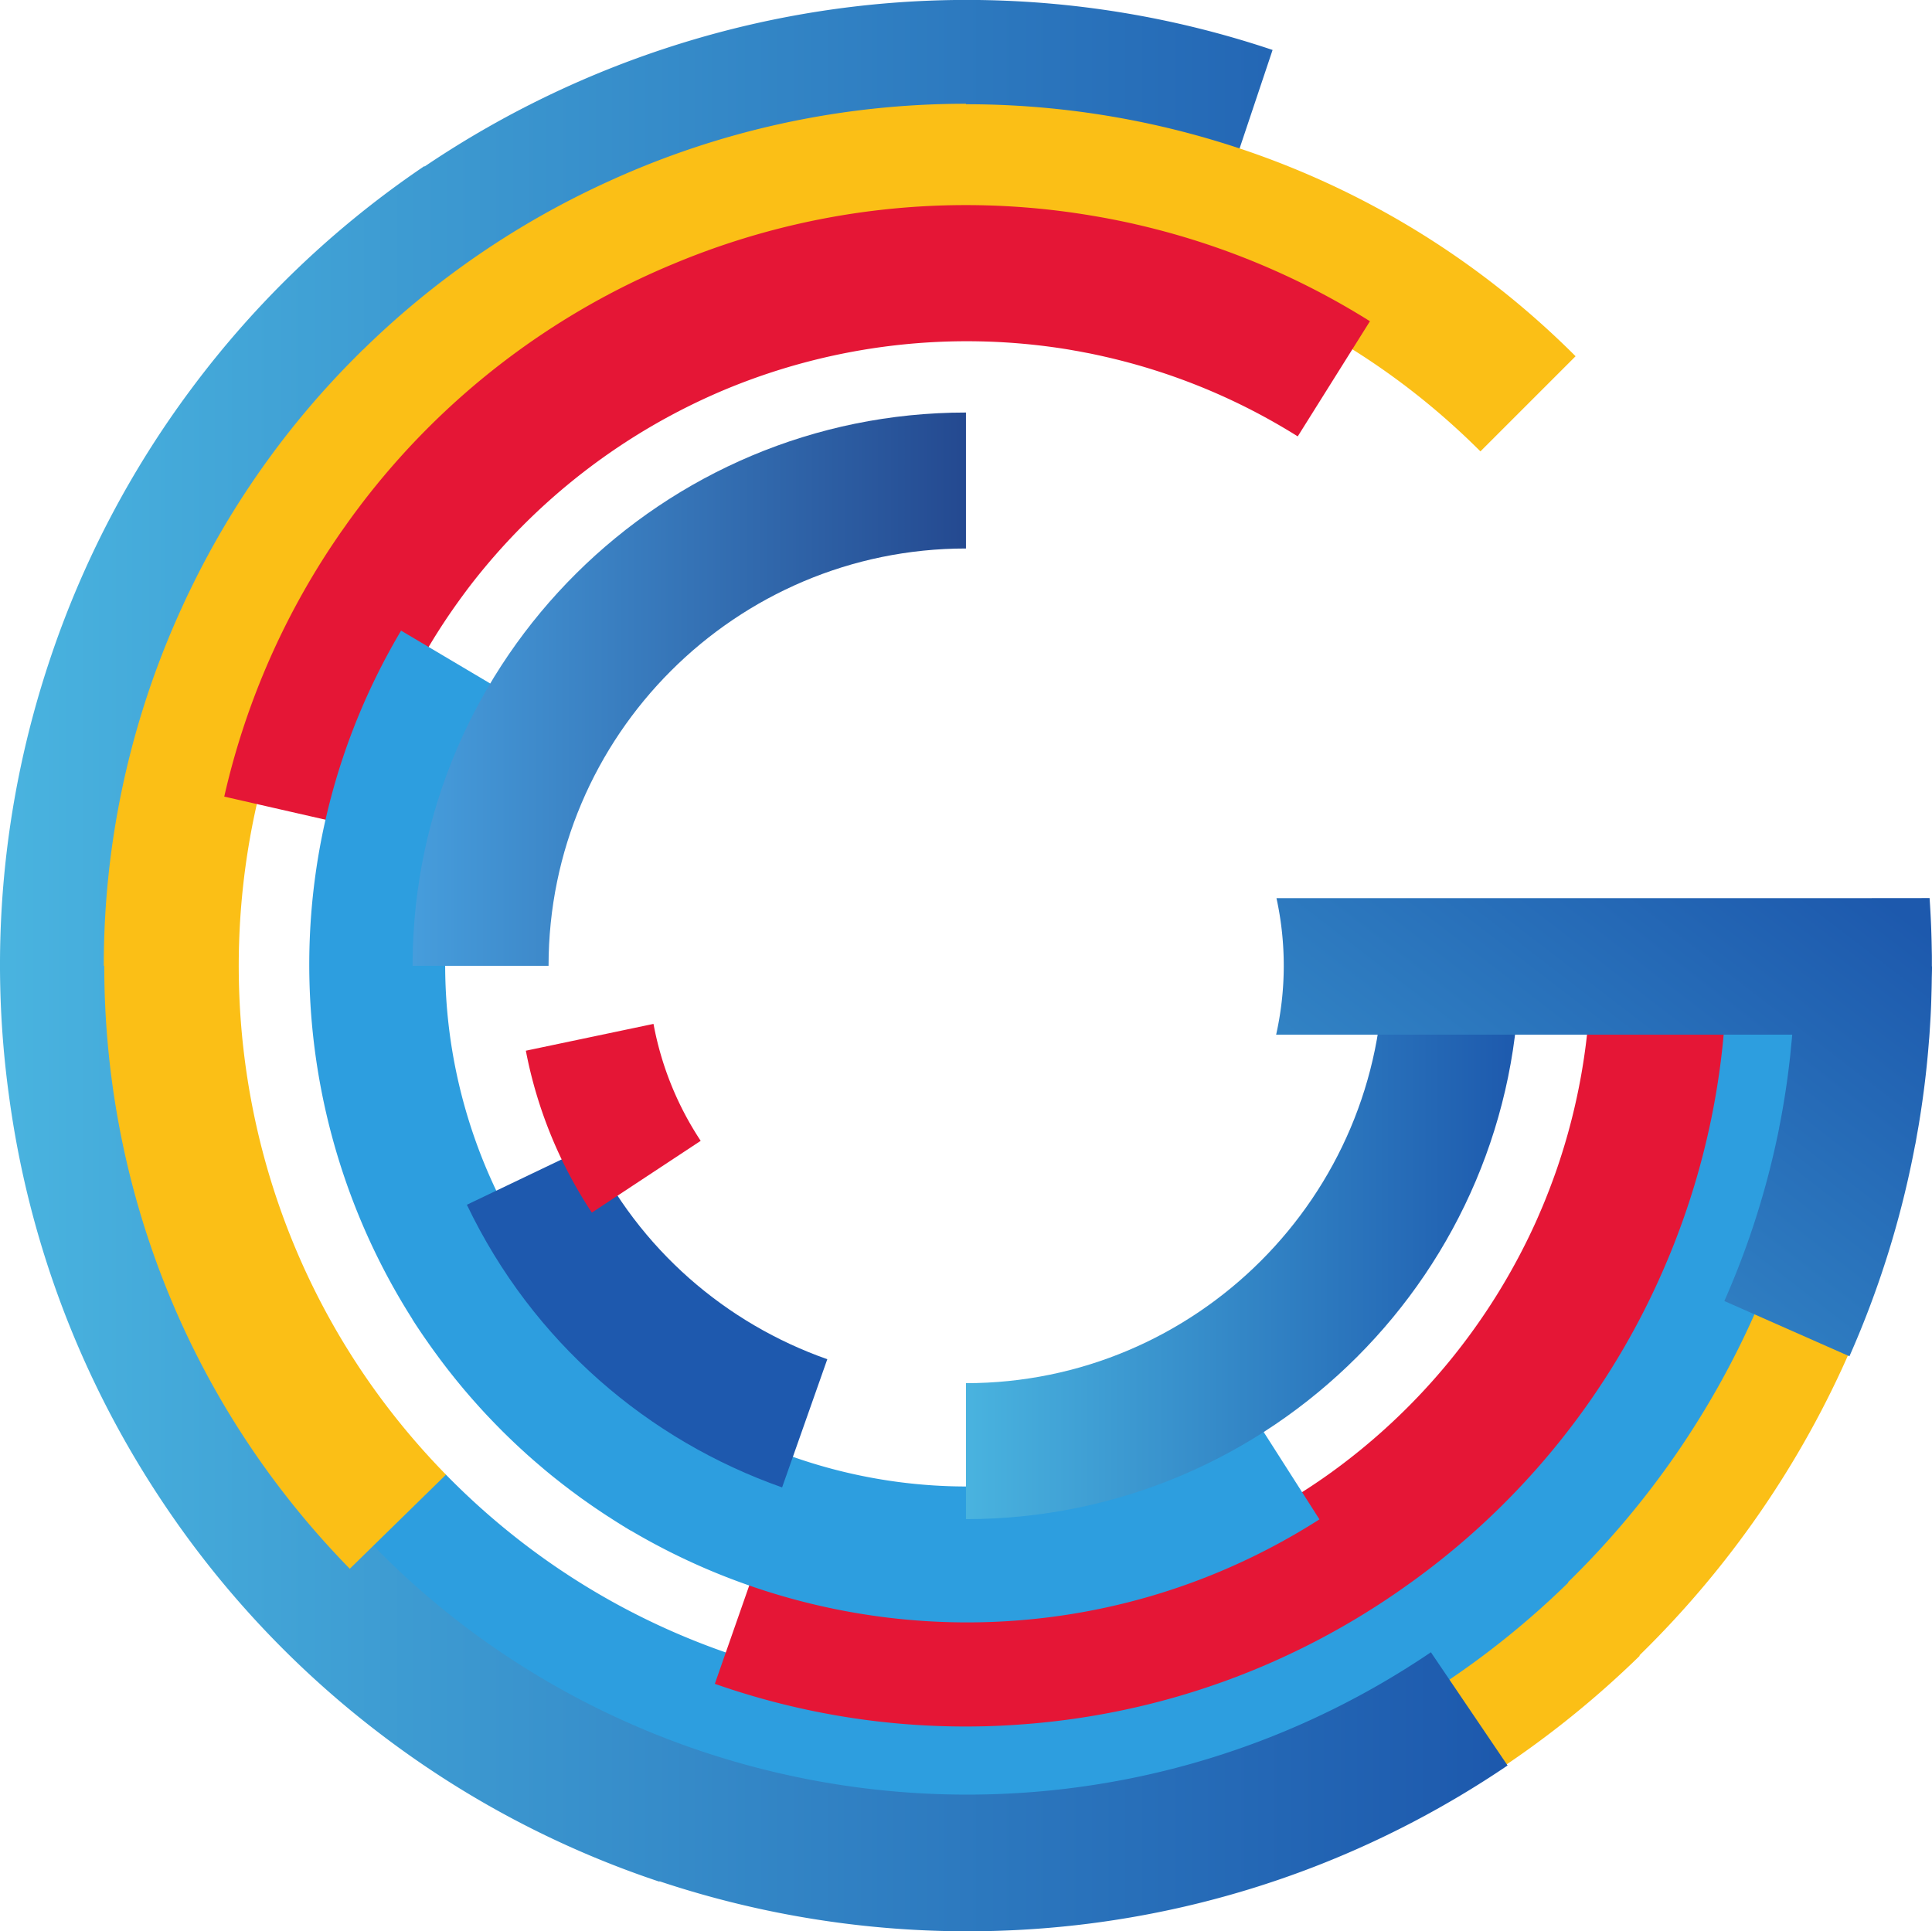
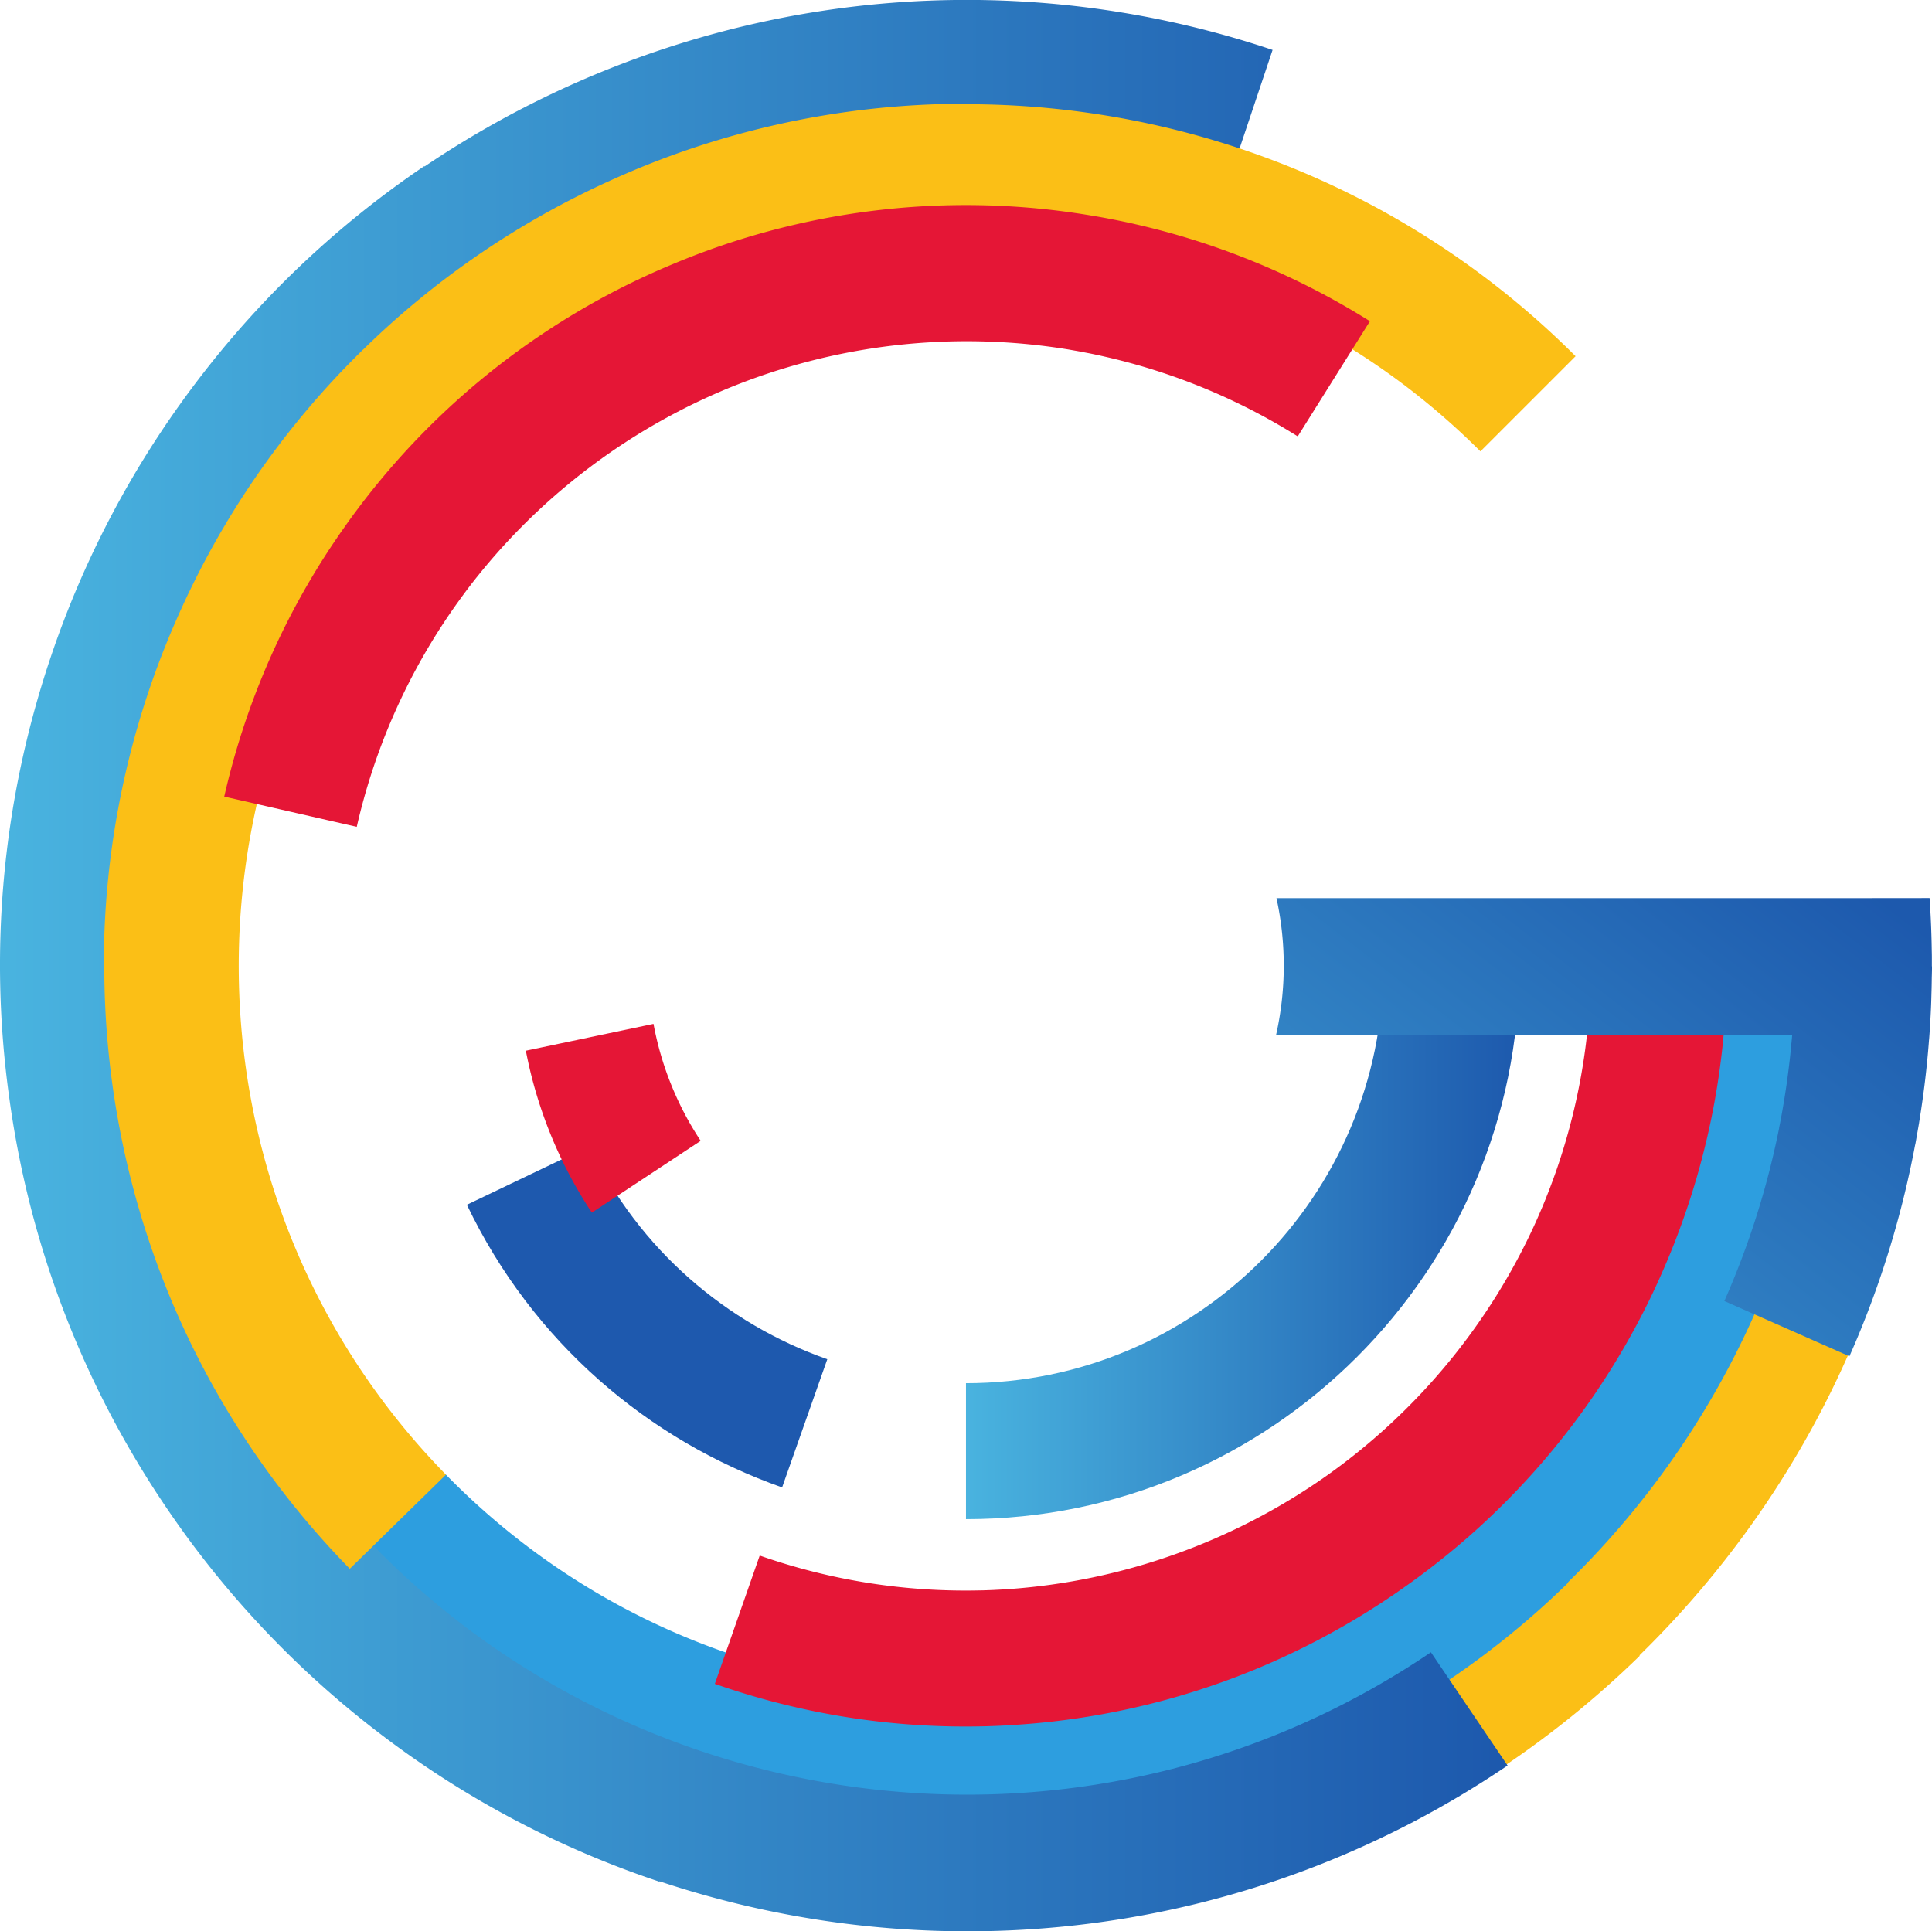
<svg xmlns="http://www.w3.org/2000/svg" xmlns:ns1="http://sodipodi.sourceforge.net/DTD/sodipodi-0.dtd" xmlns:ns2="http://www.inkscape.org/namespaces/inkscape" xmlns:xlink="http://www.w3.org/1999/xlink" height="78.645" viewBox="0 0 191.676 191.607" width="78.661" version="1.1" id="svg235" ns1:docname="gpb2.svg" ns2:version="1.3.2 (091e20e, 2023-11-25)">
  <defs id="defs239" />
  <ns1:namedview id="namedview237" pagecolor="#ffffff" bordercolor="#000000" borderopacity="0.25" ns2:showpageshadow="2" ns2:pageopacity="0.0" ns2:pagecheckerboard="0" ns2:deskcolor="#d1d1d1" showgrid="false" ns2:zoom="3.3145164" ns2:cx="32.433087" ns2:cy="34.243306" ns2:window-width="1576" ns2:window-height="638" ns2:window-x="0" ns2:window-y="38" ns2:window-maximized="0" ns2:current-layer="svg235" />
  <linearGradient id="a">
    <stop offset="0" stop-color="#49b3df" id="stop182" />
    <stop offset="1" stop-color="#1d59ad" id="stop184" />
  </linearGradient>
  <linearGradient id="e" gradientTransform="matrix(62.81,-80.94,80.94,62.81,117.803,165.104)" gradientUnits="userSpaceOnUse" spreadMethod="pad" x1="0" x2="1" xlink:href="#a" y1="0" y2="0" />
  <linearGradient id="d" gradientUnits="userSpaceOnUse" spreadMethod="pad" x1="-592.963" x2="-437.974" xlink:href="#a" y1="467.925" y2="467.925" gradientTransform="matrix(0.354,0,0,0.354,305.858,-42.471)" />
  <linearGradient id="c" gradientUnits="userSpaceOnUse" spreadMethod="pad" x1="-747.972" x2="-592.968" y1="312.929" y2="312.929" gradientTransform="matrix(0.354,0,0,0.354,305.858,-42.471)">
    <stop offset="0" stop-color="#469ddc" id="stop189" />
    <stop offset="1" stop-color="#244990" id="stop191" />
  </linearGradient>
  <linearGradient id="b" gradientTransform="matrix(149.598,0,0,-149.598,-0.1,97.871)" gradientUnits="userSpaceOnUse" spreadMethod="pad" x1="0" x2="1" xlink:href="#a" y1="0" y2="0" />
  <g aria-label="MARKETING" style="line-height:1.25;-inkscape-font-specification:'Gotham Medium, Normal';font-variant-ligatures:normal;font-variant-caps:normal;font-variant-numeric:normal;font-variant-east-asian:normal" font-style="normal" font-variant="normal" font-weight="400" font-stretch="normal" font-size="113.551px" font-family="'Gotham Medium'" letter-spacing="0" word-spacing="0" fill="#000000" fill-opacity="1" stroke="none" stroke-width="2.839" id="g233" transform="translate(-1.7551693e-4,-3.299)" />
  <g id="g1">
    <path d="m 191.45,96.041 -14.897,-0.011 c -0.024,33.47 -20.557,62.218 -49.682,74.347 -29.528,12.21 -64.842,6.106 -88.493,-18.126 l -10.664,10.41 c 18.655,19.11 43.433,28.696 68.237,28.715 v 0.053 a 94.998,94.998 0 0 0 36.588,-7.271 c 10.927,-4.51 21.183,-11.134 30.146,-19.885 l -0.037,-0.034 c 17.744,-17.33 28.786,-41.495 28.803,-68.198" fill="#fbbf16" stroke-width="0.354" id="path199" />
    <path d="m 181.369,95.866 -13.352,-0.007 c -0.019,29.994 -18.422,55.758 -44.522,66.627 -26.464,10.944 -58.115,5.468 -79.31,-16.24 l -9.552,9.323 c 16.714,17.127 38.92,25.722 61.149,25.737 v 0.047 c 11.61,0.007 22.686,-2.315 32.788,-6.52 a 85.018,85.018 0 0 0 27.02,-17.816 l -0.032,-0.033 c 15.903,-15.529 25.796,-37.186 25.811,-61.118" fill="#2d9edf" stroke-width="0.354" id="path201" />
    <path d="m 42.122,16.507 -0.024,-0.038 a 95.419,95.419 0 0 0 -23.068,22.032 95.517,95.517 0 0 0 -14.069,26.896 c -4.823,14.409 -6.014,29.165 -4.073,43.288 1.902,14.214 7.03,28.21 15.602,40.869 a 95.402,95.402 0 0 0 21.36,22.564 95.126,95.126 0 0 0 27.566,14.57 l 0.013,-0.037 c 27.344,9.118 58.484,5.888 84.14,-11.49 l -7.607,-11.233 c -29.923,20.267 -68.542,18.124 -95.872,-2.585 -17.448,-13.264 -28.825,-33.025 -31.763,-54.507 -2.844,-21.275 2.735,-43.12 15.762,-60.468 20.711,-27.491 57.464,-40.072 91.856,-28.56 l 4.31,-12.866 A 95.31,95.31 0 0 0 95.92,-0.022 c -19.347,0 -38.081,5.91 -53.798,16.53" fill="url(#b)" stroke-width="0.354" id="path203" style="fill:url(#b)" />
    <path d="m 95.835,10.327 v -0.047 c -12.58,0 -24.536,2.73 -35.303,7.63 a 85.113,85.113 0 0 0 -24.52,16.78 l -0.007,-0.008 c -0.14,0.141 -0.277,0.282 -0.418,0.42 -0.077,0.08 -0.158,0.154 -0.235,0.23 l 10e-4,0.004 a 85.01,85.01 0 0 0 -16.601,23.42 c -0.007,0.008 -0.007,0.013 -0.013,0.017 -0.24,0.5 -0.472,1 -0.7,1.503 -0.122,0.267 -0.244,0.532 -0.363,0.803 -0.105,0.241 -0.212,0.478 -0.316,0.72 a 85.06,85.06 0 0 0 -7.062,34.015 h 0.046 c 0,21.597 8.094,43.21 24.36,59.828 l 9.541,-9.338 c -20.775,-21.228 -25.769,-52.114 -15.147,-77.99 0.012,-0.027 0.023,-0.057 0.034,-0.085 0.156,-0.376 0.318,-0.75 0.482,-1.12 0.111,-0.263 0.227,-0.53 0.344,-0.793 0.062,-0.139 0.126,-0.277 0.19,-0.418 7.235,-15.827 20.026,-28.602 35.865,-35.814 0.196,-0.09 0.393,-0.175 0.591,-0.265 0.263,-0.113 0.53,-0.23 0.794,-0.35 26.326,-11.244 58.028,-6.144 79.477,15.304 l 9.441,-9.441 c -16.675,-16.676 -38.582,-25.009 -60.482,-25.004" fill="#fbbf16" stroke-width="0.354" id="path205" />
    <path d="m 106.848,34.813 c 0.316,0.056 0.634,0.12 0.95,0.18 0.14,0.028 0.281,0.051 0.422,0.081 0.449,0.094 0.897,0.188 1.345,0.292 a 61.656,61.656 0 0 1 19.185,7.919 l 7.163,-11.426 a 75.116,75.116 0 0 0 -23.29,-9.63 c -0.005,0 -0.008,0 -0.012,-0.005 a 71.018,71.018 0 0 0 -1.73,-0.37 c -0.14,-0.032 -0.285,-0.055 -0.428,-0.085 a 66.67,66.67 0 0 0 -2.197,-0.397 75.06,75.06 0 0 0 -41.369,4.765 75.07,75.07 0 0 0 -31.189,24.067 c -0.028,0.038 -0.055,0.075 -0.081,0.113 -0.286,0.374 -0.568,0.754 -0.848,1.14 -0.155,0.216 -0.313,0.434 -0.465,0.654 l -0.48,0.676 a 109.75,109.75 0 0 0 -0.959,1.414 75.039,75.039 0 0 0 -10.617,24.825 l 13.147,3.001 a 61.734,61.734 0 0 1 8.725,-20.392 l 0.13,-0.197 c 0.218,-0.327 0.44,-0.649 0.66,-0.967 0.126,-0.18 0.254,-0.363 0.382,-0.542 a 85.352,85.352 0 0 1 1.155,-1.578 62.403,62.403 0 0 1 25.596,-19.757 62.372,62.372 0 0 1 33.957,-3.93 c 0.282,0.051 0.566,0.1 0.848,0.15 m -8.242,122.929 a 78.49,78.49 0 0 1 -0.967,0.036 c -0.143,0.005 -0.286,0.008 -0.427,0.008 a 61.69,61.69 0 0 1 -21.84,-3.456 l -4.452,12.728 a 75.046,75.046 0 0 0 24.84,4.234 h 0.013 c 0.594,0 1.18,-0.007 1.772,-0.02 0.143,0 0.288,-0.006 0.433,-0.01 0.423,-0.014 0.844,-0.03 1.266,-0.048 0.32,-0.017 0.64,-0.034 0.963,-0.053 0.22,-0.011 0.438,-0.026 0.66,-0.043 14.327,-0.946 27.577,-5.905 38.627,-13.768 a 75.065,75.065 0 0 0 25.086,-30.382 c 0.017,-0.039 0.034,-0.084 0.053,-0.122 a 77.828,77.828 0 0 0 0.886,-2.043 c 0.105,-0.254 0.211,-0.506 0.312,-0.764 0.18,-0.434 0.348,-0.87 0.514,-1.305 0.034,-0.1 0.075,-0.192 0.11,-0.288 a 75.134,75.134 0 0 0 4.858,-26.56 l -13.488,-0.015 a 61.846,61.846 0 0 1 -3.474,20.405 c -0.168,0.477 -0.341,0.95 -0.519,1.416 -0.027,0.073 -0.053,0.147 -0.083,0.22 -0.14,0.367 -0.284,0.728 -0.427,1.09 l -0.252,0.614 c -0.087,0.207 -0.177,0.416 -0.265,0.62 -0.151,0.355 -0.305,0.707 -0.46,1.053 a 62.36,62.36 0 0 1 -20.636,25.053 c -9.286,6.572 -20.291,10.545 -31.77,11.324 -0.157,0.012 -0.315,0.024 -0.475,0.03 l -0.858,0.045" fill="#e51636" stroke-width="0.354" id="path207" />
-     <path d="m 130.904,150.741 -7.257,-11.369 c -17.086,10.91 -38.217,10.48 -54.515,0.684 a 46.363,46.363 0 0 1 -1.764,-1.113 c -0.12,-0.077 -0.237,-0.158 -0.354,-0.235 a 57.072,57.072 0 0 1 -1.832,-1.285 c -0.088,-0.064 -0.175,-0.126 -0.263,-0.194 a 55.82,55.82 0 0 1 -1.804,-1.41 c -0.072,-0.057 -0.149,-0.123 -0.224,-0.18 a 50.319,50.319 0 0 1 -1.731,-1.5 l -0.216,-0.196 a 56.69,56.69 0 0 1 -1.637,-1.562 l -0.216,-0.22 a 50.094,50.094 0 0 1 -1.537,-1.625 c -0.073,-0.079 -0.143,-0.16 -0.216,-0.24 a 49.784,49.784 0 0 1 -1.635,-1.918 c -0.48,-0.596 -0.95,-1.198 -1.4,-1.809 -0.037,-0.051 -0.073,-0.102 -0.114,-0.153 -11.879,-16.211 -13.685,-38.63 -2.794,-56.975 l -11.602,-6.883 c -12.957,21.831 -11.654,48.236 1.123,68.322 l -0.008,0.008 a 59.18,59.18 0 0 0 1.535,2.284 c 0.02,0.026 0.034,0.051 0.052,0.077 0.256,0.36 0.512,0.726 0.777,1.08 l 0.215,0.295 c 0.224,0.305 0.455,0.61 0.686,0.911 0.106,0.141 0.217,0.28 0.322,0.419 l 0.638,0.803 c 0.133,0.164 0.263,0.324 0.397,0.486 0.203,0.246 0.404,0.491 0.609,0.733 l 0.45,0.523 c 0.199,0.23 0.395,0.452 0.598,0.68 0.162,0.18 0.318,0.36 0.478,0.532 0.201,0.222 0.406,0.444 0.607,0.66 l 0.497,0.521 c 0.207,0.218 0.416,0.433 0.626,0.645 0.166,0.17 0.335,0.34 0.501,0.508 0.216,0.21 0.432,0.425 0.65,0.634 l 0.501,0.48 c 0.229,0.214 0.453,0.427 0.679,0.632 0.17,0.156 0.34,0.308 0.508,0.466 l 0.698,0.617 a 204.875,204.875 0 0 0 1.228,1.048 c 0.181,0.147 0.358,0.295 0.54,0.444 0.235,0.19 0.472,0.376 0.71,0.564 0.193,0.153 0.383,0.303 0.58,0.454 0.224,0.171 0.448,0.344 0.674,0.515 0.218,0.158 0.433,0.322 0.65,0.478 0.202,0.154 0.405,0.299 0.61,0.442 0.252,0.175 0.504,0.359 0.758,0.532 0.16,0.113 0.322,0.222 0.484,0.333 0.306,0.205 0.613,0.414 0.925,0.617 0.09,0.06 0.181,0.12 0.275,0.177 0.724,0.47 1.458,0.933 2.208,1.381 l 0.005,-0.011 c 20.493,12.116 46.925,12.558 68.326,-1.108" fill="#2d9edf" stroke-width="0.354" id="path209" />
-     <path d="m 40.935,95.359 v 0.459 h 13.488 c 0,-22.84 18.576,-41.41 41.411,-41.41 v -13.491 c -30.117,0 -54.65,24.383 -54.9,54.443" fill="url(#c)" stroke-width="0.354" id="path211" style="fill:url(#c)" />
    <path d="m 137.246,95.813 c 0,22.834 -18.572,41.412 -41.41,41.414 v 13.49 c 30.274,0 54.9,-24.635 54.898,-54.904 z" fill="url(#d)" stroke-width="0.354" id="path213" style="fill:url(#d)" />
    <path d="m 77.593,147.571 c -13.26,-4.676 -24.737,-14.392 -31.274,-28.047 l 12.164,-5.82 c 4.932,10.295 13.591,17.624 23.594,21.147 z" fill="#1e59ae" stroke-width="0.354" id="path215" />
    <path d="m 183.9,89.101 h -57.26 a 31.373,31.373 0 0 1 -0.033,13.546 h 51.202 c -0.025,0.293 -0.053,0.587 -0.083,0.876 -0.047,0.478 -0.09,0.96 -0.143,1.439 a 81.179,81.179 0 0 1 -1.076,6.947 h 0.005 a 82.484,82.484 0 0 1 -2.957,10.869 h 0.001 a 84.414,84.414 0 0 1 -2.48,6.298 l 12.408,5.482 a 95.254,95.254 0 0 0 6.515,-20.956 c 0.015,-0.05 0.024,-0.098 0.035,-0.146 0.072,-0.384 0.134,-0.777 0.205,-1.163 0.049,-0.288 0.102,-0.574 0.151,-0.858 0.008,-0.054 0.013,-0.111 0.024,-0.163 0.44,-2.698 0.766,-5.401 0.967,-8.095 0.014,-0.124 0.024,-0.248 0.032,-0.37 0.017,-0.217 0.03,-0.437 0.043,-0.65 0.062,-0.917 0.113,-1.828 0.143,-2.744 0.013,-0.372 0.021,-0.745 0.032,-1.117 0.011,-0.36 0.017,-0.715 0.021,-1.074 0.005,-0.386 0.022,-0.768 0.024,-1.146 v -0.207 h -0.011 v -0.13 -0.807 c -0.001,-0.23 -0.008,-0.46 -0.013,-0.688 a 93.732,93.732 0 0 0 -0.216,-5.151 z" fill="url(#e)" stroke-width="0.354" id="path217" style="fill:url(#e)" />
    <path d="m 64.835,101.579 a 31.375,31.375 0 0 0 4.682,11.603 l -10.799,7.124 a 44.185,44.185 0 0 1 -6.548,-16.067 z" fill="#e51636" stroke-width="0.354" id="path219" />
  </g>
</svg>